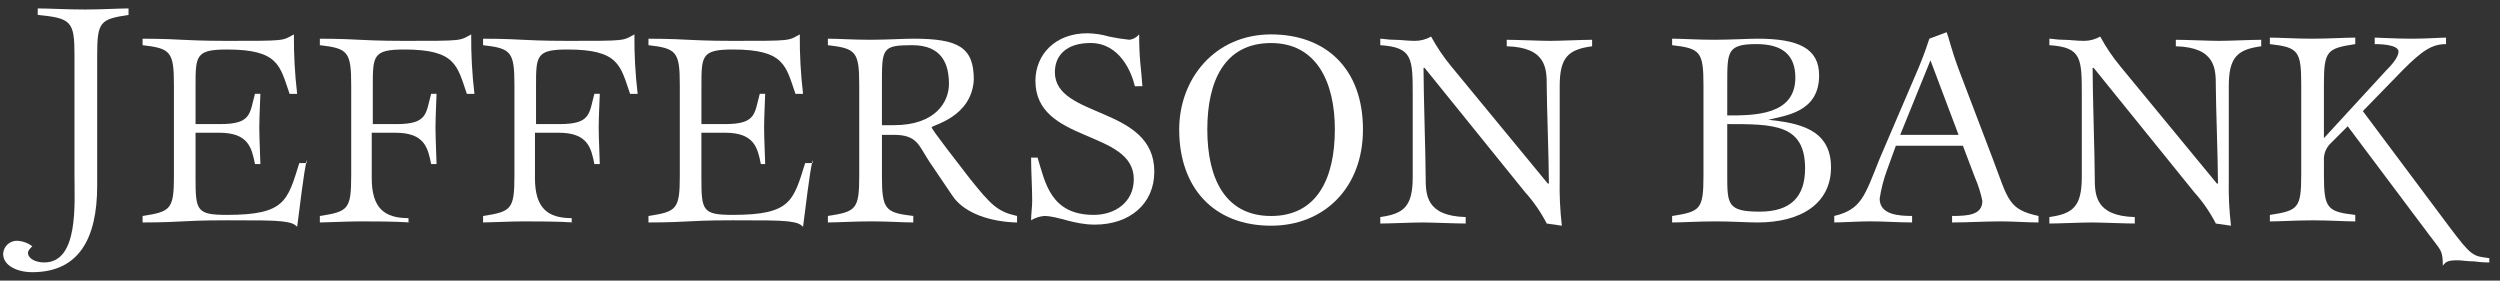
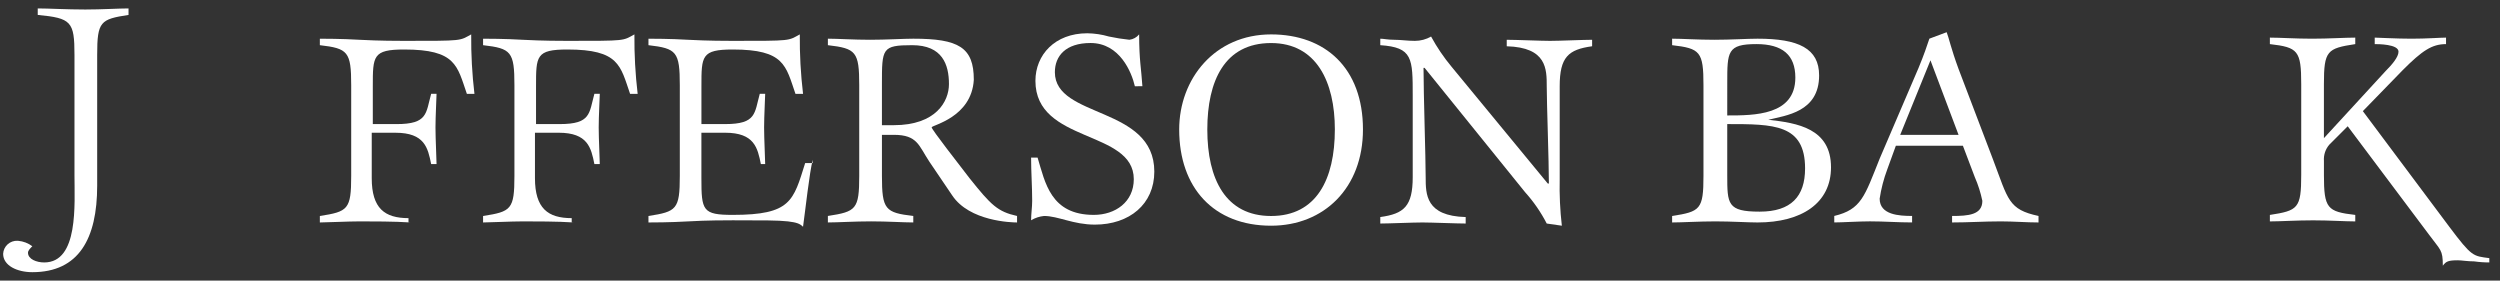
<svg xmlns="http://www.w3.org/2000/svg" width="196" height="22" viewBox="0 0 196 22" fill="none">
  <rect x="0" y="0" width="196" height="22" fill="#333333" stroke="none" />
  <path d="M7.619 14.559C7.619 18.712 6.179 21.339 2.534 21.339C1.348 21.339 0.246 20.828 0.246 19.898C0.261 19.613 0.388 19.345 0.6 19.153C0.813 18.962 1.092 18.862 1.378 18.877L1.432 18.881C1.832 18.917 2.213 19.064 2.534 19.305C2.365 19.474 2.195 19.644 2.195 19.814C2.195 20.322 2.873 20.576 3.466 20.576C6.176 20.576 5.839 16 5.839 13.712V4.305C5.839 1.677 5.585 1.423 2.958 1.17V0.661C3.805 0.661 5.246 0.746 6.687 0.746C7.958 0.746 9.314 0.661 10.077 0.661V1.17C7.873 1.508 7.619 1.677 7.619 4.305V14.559Z" fill="white" />
-   <path d="M24.06 12.526C23.806 13.458 23.467 16.59 23.297 17.779C23.043 17.525 22.789 17.441 22.111 17.356C21.348 17.271 20.162 17.271 17.789 17.271C17.28 17.271 15.755 17.271 14.313 17.356C12.871 17.441 11.432 17.441 11.178 17.441V16.932C13.381 16.593 13.636 16.424 13.636 13.796V6.678C13.636 4.05 13.381 3.797 11.178 3.542V3.035C11.432 3.035 12.873 3.035 14.313 3.12C15.839 3.204 17.363 3.204 17.789 3.204C22.45 3.204 22.111 3.204 23.043 2.696C23.029 4.254 23.114 5.81 23.297 7.357H22.704C21.941 5.154 21.857 3.881 17.789 3.881C15.331 3.881 15.331 4.389 15.331 6.762V9.728H17.28C19.738 9.728 19.568 8.881 19.99 7.355H20.414C20.414 7.61 20.329 9.135 20.329 9.983C20.329 10.915 20.414 12.441 20.414 12.864H19.99C19.735 11.593 19.481 10.406 17.193 10.406H15.331V13.966C15.331 16.508 15.416 16.847 17.789 16.847C22.365 16.847 22.535 15.746 23.467 12.782H24.06V12.526Z" fill="white" />
  <path d="M32.195 17.441C30.924 17.356 29.144 17.356 28.212 17.356C27.28 17.356 25.585 17.441 25.076 17.441V16.932C27.279 16.593 27.534 16.424 27.534 13.796V6.678C27.534 4.05 27.279 3.797 25.076 3.542V3.035C25.331 3.035 26.771 3.035 28.212 3.12C29.737 3.204 31.263 3.204 31.688 3.204C36.349 3.204 36.01 3.204 36.942 2.696C36.928 4.254 37.013 5.81 37.196 7.357H36.602C35.839 5.154 35.755 3.881 31.687 3.881C29.228 3.881 29.228 4.39 29.228 6.763V9.729H31.092C33.55 9.729 33.38 8.882 33.802 7.356H34.226C34.226 7.611 34.142 9.136 34.142 9.984C34.142 10.916 34.226 12.441 34.226 12.865H33.802C33.548 11.594 33.294 10.407 31.006 10.407H29.144V13.967C29.144 16.34 30.161 17.102 32.026 17.102V17.441L32.195 17.441Z" fill="white" />
  <path d="M44.991 17.441C43.72 17.356 41.941 17.356 41.008 17.356C40.076 17.356 38.381 17.441 37.873 17.441V16.932C40.076 16.593 40.331 16.424 40.331 13.796V6.678C40.331 4.05 40.076 3.797 37.873 3.542V3.035C38.127 3.035 39.568 3.035 41.008 3.12C42.534 3.204 44.059 3.204 44.484 3.204C49.145 3.204 48.806 3.204 49.738 2.696C49.724 4.254 49.809 5.81 49.992 7.357H49.398C48.635 5.154 48.551 3.881 44.483 3.881C42.025 3.881 42.025 4.389 42.025 6.762V9.728H43.89C46.348 9.728 46.178 8.881 46.6 7.355H47.023C47.023 7.61 46.938 9.135 46.938 9.983C46.938 10.915 47.023 12.441 47.023 12.864H46.6C46.345 11.593 46.091 10.406 43.803 10.406H41.941V13.966C41.941 16.339 42.958 17.102 44.822 17.102V17.441H44.991Z" fill="white" />
  <path d="M63.721 12.526C63.466 13.458 63.127 16.59 62.958 17.779C62.704 17.525 62.45 17.441 61.772 17.356C61.009 17.271 59.823 17.271 57.45 17.271C56.942 17.271 55.416 17.271 53.974 17.356C52.532 17.441 51.093 17.441 50.839 17.441V16.932C53.042 16.593 53.297 16.424 53.297 13.796V6.678C53.297 4.05 53.042 3.797 50.839 3.542V3.035C51.093 3.035 52.534 3.035 53.974 3.12C55.5 3.204 57.025 3.204 57.45 3.204C62.111 3.204 61.772 3.204 62.704 2.696C62.69 4.254 62.775 5.81 62.959 7.357H62.364C61.602 5.154 61.517 3.881 57.449 3.881C54.992 3.881 54.992 4.389 54.992 6.762V9.728H56.856C59.314 9.728 59.144 8.881 59.566 7.355H59.99C59.99 7.61 59.906 9.135 59.906 9.983C59.906 10.915 59.99 12.441 59.99 12.864H59.651C59.397 11.593 59.143 10.406 56.854 10.406H54.99V13.966C54.99 16.508 55.075 16.847 57.448 16.847C62.024 16.847 62.194 15.746 63.126 12.782H63.719L63.721 12.526Z" fill="white" />
  <path d="M79.737 17.441C79.313 17.441 76.008 17.356 74.653 15.32L72.873 12.692C72.026 11.421 71.941 10.571 70.076 10.571H69.144V13.796C69.144 16.423 69.398 16.677 71.602 16.931V17.44C70.839 17.44 69.567 17.355 68.296 17.355C67.025 17.355 65.669 17.44 64.906 17.44V16.931C67.11 16.593 67.364 16.423 67.364 13.796V6.678C67.364 4.05 67.11 3.796 64.906 3.542V3.033C65.669 3.033 66.94 3.118 68.211 3.118C69.483 3.118 70.839 3.033 71.601 3.033C75.161 3.033 76.347 3.712 76.347 6.254C76.177 9.22 73.041 9.813 73.041 9.983C73.041 10.152 75.162 12.864 76.008 13.966C77.703 16.087 78.211 16.593 79.737 16.932L79.737 17.441ZM70.076 9.814C73.381 9.814 74.398 7.949 74.398 6.594C74.398 5.068 73.889 3.542 71.516 3.542C69.143 3.542 69.143 3.797 69.143 6.594V9.814H70.076Z" fill="white" />
  <path d="M88.974 6.762C88.72 5.661 87.788 3.372 85.499 3.372C83.55 3.372 82.702 4.389 82.702 5.661C82.702 9.305 90.498 8.288 90.498 13.457C90.498 16 88.549 17.61 85.837 17.61C84.142 17.61 82.956 16.932 81.855 16.932C81.495 16.967 81.147 17.083 80.838 17.27C80.838 16.762 80.923 16.254 80.923 15.745C80.923 14.643 80.838 13.457 80.838 12.355H81.346C81.94 14.304 82.363 16.847 85.753 16.847C87.448 16.847 88.889 15.83 88.889 14.05C88.889 10.151 81.177 11.253 81.177 6.338C81.177 4.304 82.703 2.609 85.242 2.609C85.816 2.617 86.386 2.702 86.936 2.863C87.468 2.977 88.006 3.062 88.547 3.118C88.846 3.08 89.119 2.928 89.309 2.694C89.309 4.728 89.479 5.404 89.564 6.759L88.974 6.762Z" fill="white" />
  <path d="M99.653 17.695C95.162 17.695 92.449 14.729 92.449 10.154C92.449 6.171 95.246 2.697 99.653 2.697C103.89 2.697 106.856 5.324 106.856 10.154C106.856 14.729 103.805 17.695 99.653 17.695ZM104.653 10.154C104.653 6.425 103.213 3.375 99.653 3.375C96.009 3.375 94.653 6.341 94.653 10.154C94.653 14.053 96.093 16.934 99.653 16.934C103.213 16.934 104.652 14.051 104.652 10.152L104.653 10.154Z" fill="white" />
  <path d="M122.28 14.051C122.252 15.268 122.309 16.486 122.449 17.695L121.263 17.525C120.806 16.636 120.236 15.81 119.567 15.068L111.689 5.322H111.604C111.604 7.356 111.773 12.356 111.773 13.882C111.773 15.237 111.773 16.932 114.909 17.017V17.525C114.232 17.525 112.199 17.441 111.519 17.441C110.757 17.441 108.892 17.525 108.214 17.525V17.016C110.078 16.762 110.757 16.169 110.757 13.881V7.526C110.757 4.559 110.757 3.712 108.214 3.542V3.034C108.468 3.034 108.807 3.119 109.316 3.119C109.824 3.119 110.332 3.204 110.926 3.204C111.372 3.205 111.811 3.088 112.197 2.865C112.655 3.707 113.194 4.502 113.807 5.238L121.348 14.391H121.433C121.433 12.611 121.264 8.119 121.264 6.763C121.264 5.408 121.264 3.713 118.128 3.628V3.119C118.806 3.119 120.838 3.204 121.517 3.204C122.28 3.204 124.144 3.119 124.822 3.119V3.627C122.958 3.882 122.28 4.474 122.28 6.763V14.051Z" fill="white" />
  <path d="M138.636 9.39C140.924 9.644 143.551 10.068 143.551 13.119C143.551 15.915 141.263 17.441 137.789 17.441C137.026 17.441 135.754 17.356 134.484 17.356C133.213 17.356 131.856 17.441 131.094 17.441V16.932C133.297 16.593 133.552 16.424 133.552 13.796V6.678C133.552 4.05 133.297 3.796 131.094 3.542V3.033C131.857 3.033 133.128 3.118 134.399 3.118C135.669 3.118 137.026 3.033 137.789 3.033C141.009 3.033 142.619 3.796 142.619 5.915C142.619 8.796 139.992 9.051 138.636 9.39ZM135.416 9.051C137.537 9.051 140.755 9.051 140.755 6.085C140.755 4.305 139.739 3.457 137.705 3.457C135.417 3.457 135.417 4.05 135.417 6.508L135.416 9.051ZM135.416 13.712C135.416 16 135.416 16.593 137.959 16.593C140.417 16.593 141.518 15.407 141.518 13.204C141.518 9.728 139.06 9.728 135.416 9.728V13.712Z" fill="white" />
  <path d="M159.823 17.441C158.89 17.441 157.873 17.356 156.857 17.356C155.585 17.356 154.314 17.441 153.043 17.441V16.932C154.314 16.932 155.416 16.848 155.416 15.746C155.283 15.105 155.084 14.48 154.822 13.881L153.89 11.423H148.636L147.959 13.287C147.682 14.027 147.483 14.794 147.365 15.575C147.365 16.847 148.891 16.93 149.908 16.93V17.439C148.806 17.439 147.704 17.354 146.603 17.354C145.756 17.354 144.399 17.439 143.806 17.439V16.93C145.927 16.422 146.179 15.405 147.365 12.439L150.416 5.321C150.84 4.304 151.094 3.541 151.263 3.032L152.618 2.525C152.788 2.948 152.957 3.795 153.55 5.405L156.26 12.524C157.447 15.66 157.447 16.423 159.82 16.931V17.439L159.823 17.441ZM151.348 4.729L148.975 10.576H153.552L151.348 4.729Z" fill="white" />
-   <path d="M174.738 14.051C174.71 15.268 174.767 16.486 174.908 17.695L173.721 17.525C173.265 16.636 172.695 15.81 172.026 15.068L164.145 5.322H164.06C164.06 7.356 164.23 12.356 164.23 13.882C164.23 15.237 164.23 16.932 167.366 17.017V17.525C166.688 17.525 164.656 17.441 163.976 17.441C163.213 17.441 161.348 17.525 160.671 17.525V17.016C162.535 16.762 163.213 16.169 163.213 13.881V7.526C163.213 4.559 163.213 3.712 160.671 3.542V3.034C160.925 3.034 161.264 3.119 161.773 3.119C162.281 3.119 162.789 3.204 163.383 3.204C163.829 3.205 164.268 3.088 164.654 2.865C165.112 3.707 165.651 4.502 166.264 5.238L173.805 14.391H173.89C173.89 12.611 173.72 8.119 173.72 6.763C173.72 5.408 173.72 3.713 170.585 3.628V3.119C171.262 3.119 173.295 3.204 173.975 3.204C174.737 3.204 176.602 3.119 177.279 3.119V3.627C175.415 3.882 174.737 4.474 174.737 6.763V14.051H174.738Z" fill="white" />
  <path d="M195.246 20.576C194.821 20.58 194.396 20.552 193.975 20.492C193.466 20.492 192.958 20.407 192.704 20.407C191.941 20.407 191.771 20.492 191.517 20.83C191.517 19.56 191.348 19.644 190.416 18.372L184.06 9.899L182.619 11.341C182.315 11.692 182.163 12.149 182.196 12.613V13.714C182.196 16.342 182.45 16.596 184.653 16.85V17.359C183.89 17.359 182.619 17.274 181.348 17.274C180.076 17.274 178.721 17.359 177.958 17.359V16.85C180.161 16.511 180.416 16.342 180.416 13.714V6.594C180.416 3.966 180.161 3.712 177.958 3.458V2.949C178.721 2.949 179.992 3.034 181.263 3.034C182.534 3.034 183.89 2.949 184.653 2.949V3.458C182.449 3.796 182.195 3.966 182.195 6.594V10.831L187.026 5.577C187.534 5.068 188.043 4.475 188.043 4.051C188.043 3.458 186.433 3.458 186.178 3.458V2.949C186.433 2.949 187.874 3.034 189.059 3.034C190.245 3.034 191.348 2.949 191.769 2.949V3.458C190.668 3.458 189.905 3.966 188.38 5.492L185.247 8.712L192.026 17.78C193.806 20.153 193.891 20.068 195.162 20.238V20.577L195.246 20.576Z" fill="white" />
</svg>